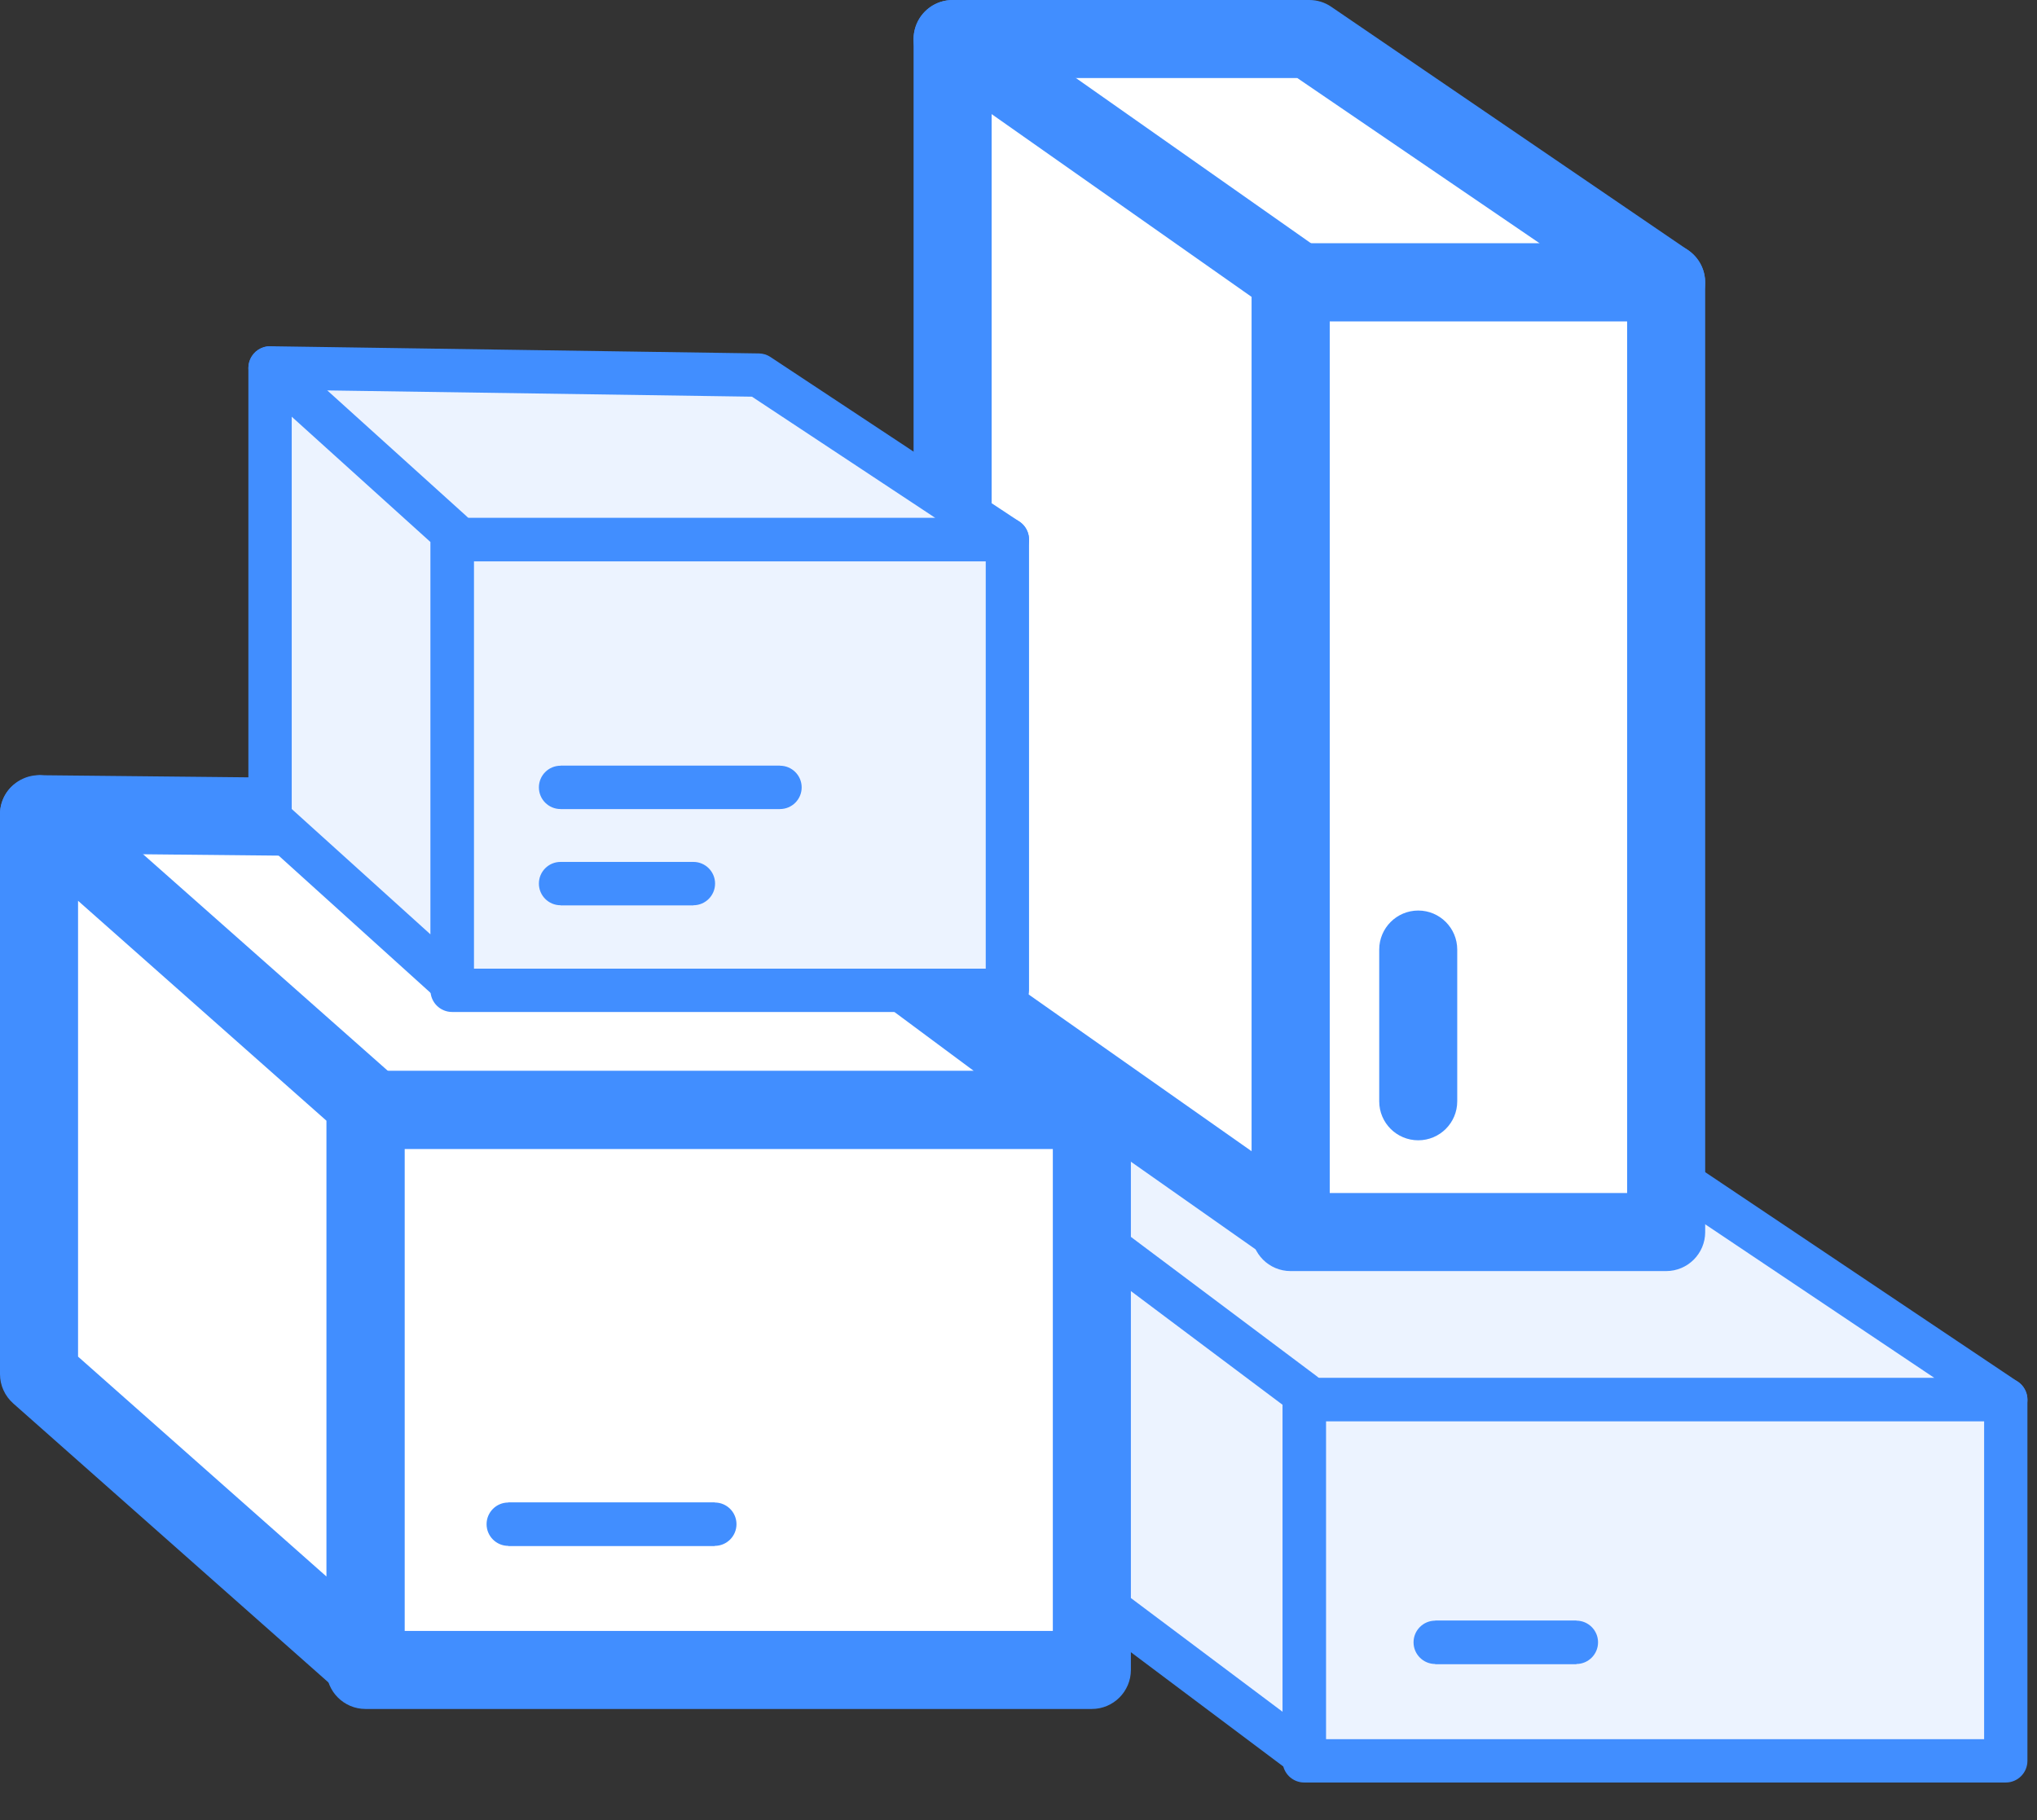
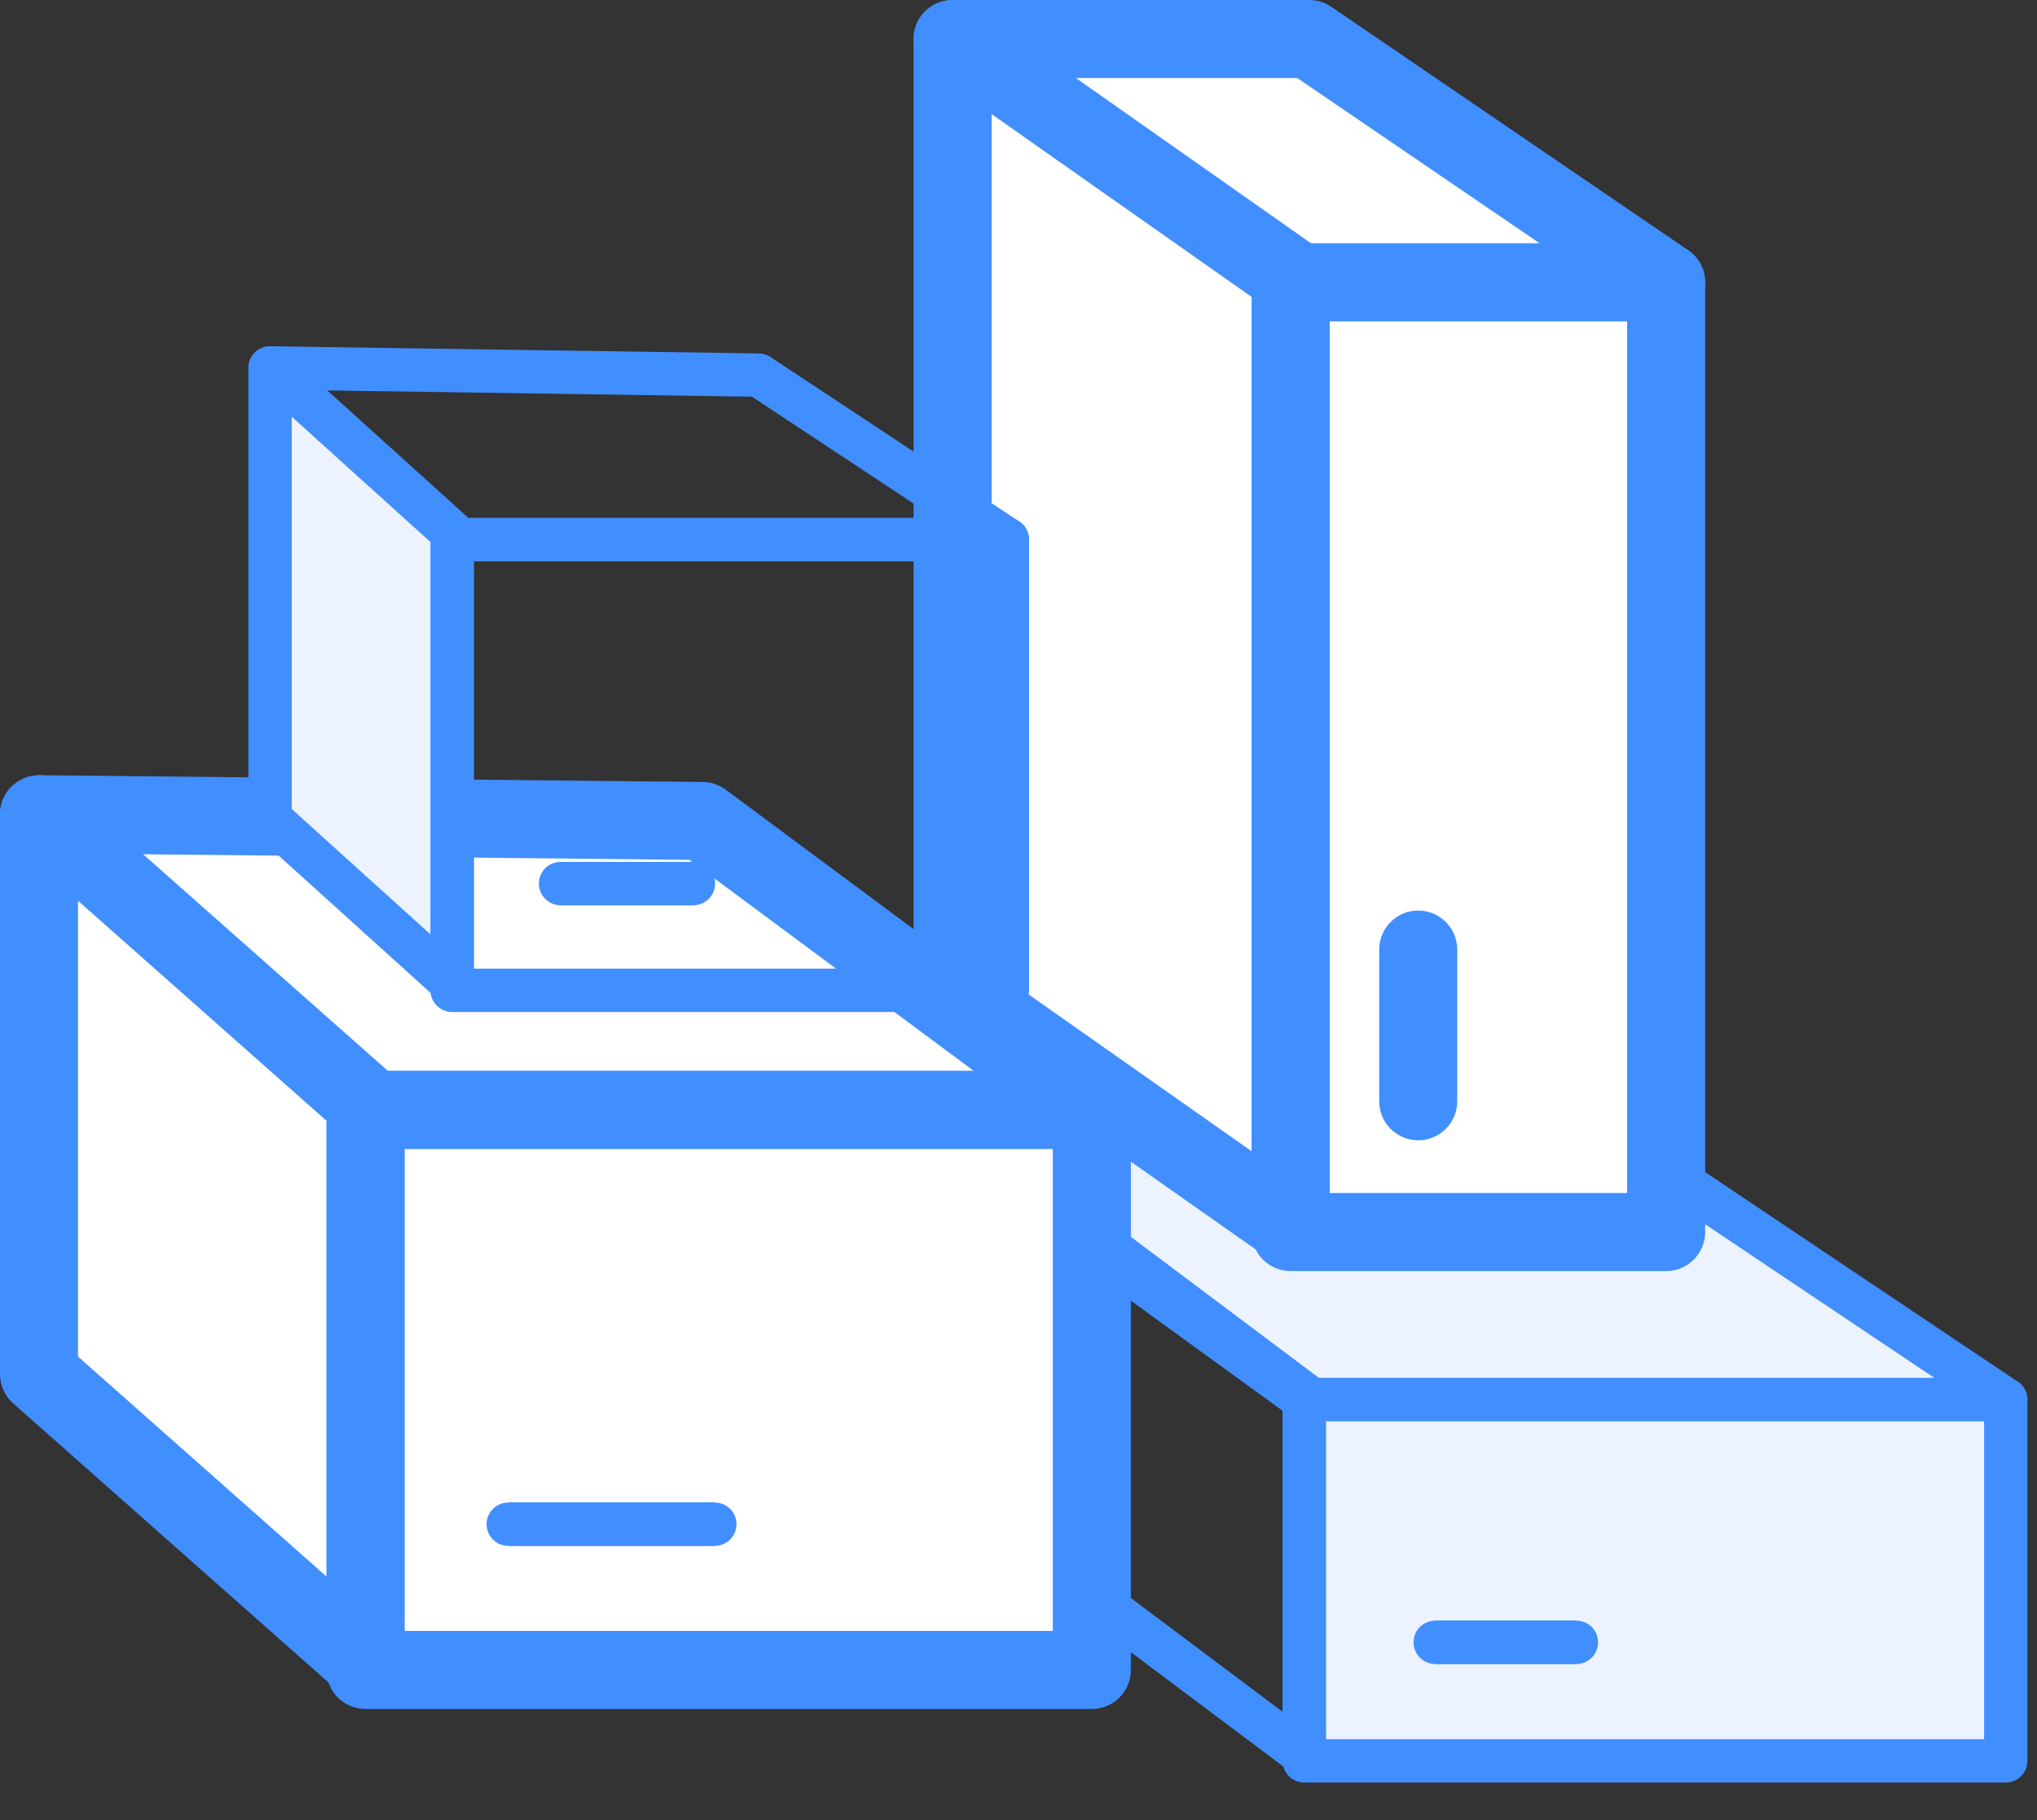
<svg xmlns="http://www.w3.org/2000/svg" width="47" height="42" viewBox="0 0 47 42" fill="none">
  <rect x="0" y="0" width="47" height="42" fill="#333333" stroke="none" />
  <path fill-rule="evenodd" clip-rule="evenodd" d="M19.472 24.595L30.092 32.3H46.279L33.115 23.476L19.472 24.595Z" fill="#ECF3FF" />
  <path fill-rule="evenodd" clip-rule="evenodd" d="M30.254 31.8H44.636L32.983 23.988L20.858 24.983L30.254 31.8ZM46.279 32.8H30.092C29.986 32.8 29.884 32.767 29.798 32.704L19.179 24.999C19.01 24.877 18.935 24.661 18.991 24.46C19.048 24.259 19.224 24.113 19.432 24.097L33.075 22.978C33.189 22.973 33.302 22.997 33.395 23.061L46.558 31.885C46.74 32.007 46.821 32.235 46.758 32.446C46.693 32.656 46.499 32.8 46.279 32.8Z" fill="#418EFF" />
  <path fill-rule="evenodd" clip-rule="evenodd" d="M30.092 40.634H46.279V32.3H30.092V40.634Z" fill="#ECF3FF" />
  <path fill-rule="evenodd" clip-rule="evenodd" d="M30.593 40.134H45.78V32.8H30.593V40.134ZM46.279 41.134H30.093C29.816 41.134 29.593 40.91 29.593 40.634V32.3C29.593 32.024 29.816 31.8 30.093 31.8H46.279C46.556 31.8 46.779 32.024 46.779 32.3V40.634C46.779 40.91 46.556 41.134 46.279 41.134Z" fill="#418EFF" />
-   <path fill-rule="evenodd" clip-rule="evenodd" d="M24.174 36.062L30.092 40.5V32.166L24.174 27.728V36.062Z" fill="#ECF3FF" />
  <path fill-rule="evenodd" clip-rule="evenodd" d="M24.674 35.813L29.592 39.501V32.417L24.674 28.729V35.813ZM30.092 41C29.986 41 29.88 40.966 29.792 40.901L23.874 36.463C23.748 36.369 23.674 36.22 23.674 36.063V27.729C23.674 27.54 23.781 27.367 23.95 27.282C24.118 27.197 24.322 27.216 24.474 27.329L30.392 31.766C30.518 31.861 30.592 32.009 30.592 32.167V40.5C30.592 40.69 30.485 40.863 30.316 40.948C30.245 40.983 30.168 41 30.092 41Z" fill="#418EFF" />
  <path fill-rule="evenodd" clip-rule="evenodd" d="M33.115 38.4H36.372V37.4H33.115V38.4Z" fill="#418EFF" />
  <path fill-rule="evenodd" clip-rule="evenodd" d="M36.372 38.399H33.115C32.839 38.399 32.615 38.175 32.615 37.899C32.615 37.623 32.839 37.399 33.115 37.399H36.372C36.648 37.399 36.872 37.623 36.872 37.899C36.872 38.175 36.648 38.399 36.372 38.399Z" fill="#418EFF" />
  <path fill-rule="evenodd" clip-rule="evenodd" d="M8.433 25.613H25.192L16.209 18.945L0.9 18.788L8.433 25.613Z" fill="white" />
  <path fill-rule="evenodd" clip-rule="evenodd" d="M8.779 24.713H22.469L15.907 19.842L3.26 19.713L8.779 24.713ZM25.192 26.514H8.432C8.209 26.514 7.994 26.431 7.828 26.28L0.296 19.456C0.019 19.205 -0.075 18.809 0.062 18.461C0.198 18.113 0.533 17.917 0.909 17.889L16.217 18.045C16.408 18.047 16.592 18.109 16.745 18.223L25.728 24.891C26.04 25.122 26.169 25.527 26.047 25.896C25.925 26.265 25.581 26.514 25.192 26.514Z" fill="#418EFF" />
  <path fill-rule="evenodd" clip-rule="evenodd" d="M8.433 38.536H25.192V25.614H8.433V38.536Z" fill="white" />
  <path fill-rule="evenodd" clip-rule="evenodd" d="M9.333 37.636H24.292V26.515H9.333V37.636ZM25.192 39.437H8.433C7.936 39.437 7.532 39.033 7.532 38.536V25.614C7.532 25.117 7.936 24.714 8.433 24.714H25.192C25.689 24.714 26.093 25.117 26.093 25.614V38.536C26.093 39.033 25.689 39.437 25.192 39.437Z" fill="#418EFF" />
  <path fill-rule="evenodd" clip-rule="evenodd" d="M0.9 31.711L8.433 38.379V25.456L0.9 18.789V31.711Z" fill="white" />
  <path fill-rule="evenodd" clip-rule="evenodd" d="M1.801 31.306L7.532 36.38V25.862L1.801 20.787V31.306ZM8.433 39.28C8.217 39.28 8.004 39.202 7.836 39.053L0.304 32.385C0.112 32.214 -0 31.969 -0 31.711V18.789C-0 18.435 0.208 18.115 0.531 17.969C0.853 17.822 1.232 17.88 1.497 18.116L9.03 24.783C9.222 24.953 9.333 25.199 9.333 25.456V38.379C9.333 38.734 9.125 39.054 8.802 39.2C8.684 39.253 8.558 39.28 8.433 39.28Z" fill="#418EFF" />
  <path fill-rule="evenodd" clip-rule="evenodd" d="M11.727 35.673H16.493V34.673H11.727V35.673Z" fill="#418EFF" />
  <path fill-rule="evenodd" clip-rule="evenodd" d="M16.493 35.673H11.727C11.451 35.673 11.227 35.449 11.227 35.173C11.227 34.897 11.451 34.673 11.727 34.673H16.493C16.769 34.673 16.993 34.897 16.993 35.173C16.993 35.449 16.769 35.673 16.493 35.673Z" fill="#418EFF" />
  <path fill-rule="evenodd" clip-rule="evenodd" d="M29.778 6.516H38.443L30.211 0.9H21.979L29.778 6.516Z" fill="white" />
  <path fill-rule="evenodd" clip-rule="evenodd" d="M30.068 5.616H35.527L29.933 1.801H24.769L30.068 5.616ZM38.443 7.417H29.778C29.589 7.417 29.405 7.357 29.252 7.247L21.453 1.631C21.136 1.402 21.003 0.996 21.123 0.624C21.243 0.252 21.589 0 21.979 0H30.211C30.391 0 30.568 0.054 30.717 0.157L38.95 5.773C39.276 5.996 39.42 6.404 39.303 6.782C39.186 7.159 38.838 7.417 38.443 7.417Z" fill="#418EFF" />
  <path fill-rule="evenodd" clip-rule="evenodd" d="M29.779 28.432H38.444V6.517H29.779V28.432Z" fill="white" />
  <path fill-rule="evenodd" clip-rule="evenodd" d="M30.679 27.531H37.543V7.417H30.679V27.531ZM38.443 29.332H29.778C29.281 29.332 28.878 28.929 28.878 28.432V6.517C28.878 6.02 29.281 5.616 29.778 5.616H38.443C38.94 5.616 39.344 6.02 39.344 6.517V28.432C39.344 28.929 38.94 29.332 38.443 29.332Z" fill="#418EFF" />
  <path fill-rule="evenodd" clip-rule="evenodd" d="M21.98 22.816L29.779 28.298V6.383L21.98 0.901V22.816Z" fill="white" />
  <path fill-rule="evenodd" clip-rule="evenodd" d="M22.88 22.348L28.878 26.566V6.851L22.88 2.633V22.348ZM29.778 29.199C29.597 29.199 29.415 29.143 29.261 29.035L21.462 23.552C21.222 23.383 21.079 23.109 21.079 22.816V0.901C21.079 0.565 21.267 0.257 21.565 0.102C21.863 -0.051 22.222 -0.029 22.497 0.164L30.296 5.647C30.536 5.816 30.679 6.09 30.679 6.383V28.298C30.679 28.634 30.491 28.942 30.193 29.097C30.063 29.164 29.92 29.199 29.778 29.199Z" fill="#418EFF" />
  <path fill-rule="evenodd" clip-rule="evenodd" d="M32.223 25.414H33.223V21.912H32.223V25.414Z" fill="#418EFF" />
  <path fill-rule="evenodd" clip-rule="evenodd" d="M32.723 26.314C32.226 26.314 31.823 25.912 31.823 25.415V21.913C31.823 21.416 32.226 21.012 32.723 21.012C33.22 21.012 33.623 21.416 33.623 21.913V25.415C33.623 25.912 33.22 26.314 32.723 26.314Z" fill="#418EFF" />
-   <path fill-rule="evenodd" clip-rule="evenodd" d="M10.432 12.453H23.243L17.502 8.656L6.231 8.49L10.432 12.453Z" fill="#ECF3FF" />
  <path fill-rule="evenodd" clip-rule="evenodd" d="M10.631 11.952H21.581L17.35 9.154L7.511 9.009L10.631 11.952ZM23.243 12.952H10.433C10.305 12.952 10.183 12.903 10.09 12.815L5.889 8.853C5.738 8.713 5.691 8.493 5.769 8.303C5.845 8.113 6.028 7.99 6.232 7.99H6.239L17.511 8.156C17.606 8.157 17.699 8.186 17.778 8.239L23.519 12.035C23.703 12.157 23.785 12.385 23.722 12.596C23.658 12.807 23.464 12.952 23.243 12.952Z" fill="#418EFF" />
-   <path fill-rule="evenodd" clip-rule="evenodd" d="M10.432 22.853H23.243V12.453H10.432V22.853Z" fill="#ECF3FF" />
  <path fill-rule="evenodd" clip-rule="evenodd" d="M10.932 22.353H22.744V12.954H10.932V22.353ZM23.243 23.353H10.432C10.155 23.353 9.932 23.129 9.932 22.853V12.453C9.932 12.177 10.155 11.953 10.432 11.953H23.243C23.52 11.953 23.743 12.177 23.743 12.453V22.853C23.743 23.129 23.52 23.353 23.243 23.353Z" fill="#418EFF" />
  <path fill-rule="evenodd" clip-rule="evenodd" d="M6.231 18.89L10.432 22.686V12.285L6.231 8.49V18.89Z" fill="#ECF3FF" />
  <path fill-rule="evenodd" clip-rule="evenodd" d="M6.731 18.669L9.931 21.561V12.507L6.731 9.616V18.669ZM10.431 23.187C10.31 23.187 10.19 23.143 10.096 23.058L5.896 19.262C5.791 19.167 5.731 19.032 5.731 18.891V8.49C5.731 8.293 5.847 8.113 6.028 8.033C6.209 7.952 6.419 7.986 6.566 8.119L10.766 11.914C10.872 12.009 10.931 12.144 10.931 12.285V22.687C10.931 22.884 10.815 23.064 10.634 23.144C10.569 23.173 10.5 23.187 10.431 23.187Z" fill="#418EFF" />
-   <path fill-rule="evenodd" clip-rule="evenodd" d="M12.934 18.67H17.997V17.67H12.934V18.67Z" fill="#418EFF" />
-   <path fill-rule="evenodd" clip-rule="evenodd" d="M17.997 18.67H12.934C12.657 18.67 12.434 18.446 12.434 18.17C12.434 17.894 12.657 17.67 12.934 17.67H17.997C18.273 17.67 18.497 17.894 18.497 18.17C18.497 18.446 18.273 18.67 17.997 18.67Z" fill="#418EFF" />
  <path fill-rule="evenodd" clip-rule="evenodd" d="M12.934 20.89H15.999V19.89H12.934V20.89Z" fill="#418EFF" />
  <path fill-rule="evenodd" clip-rule="evenodd" d="M15.999 20.89H12.934C12.657 20.89 12.434 20.666 12.434 20.39C12.434 20.114 12.657 19.89 12.934 19.89H15.999C16.275 19.89 16.499 20.114 16.499 20.39C16.499 20.666 16.275 20.89 15.999 20.89Z" fill="#418EFF" />
</svg>